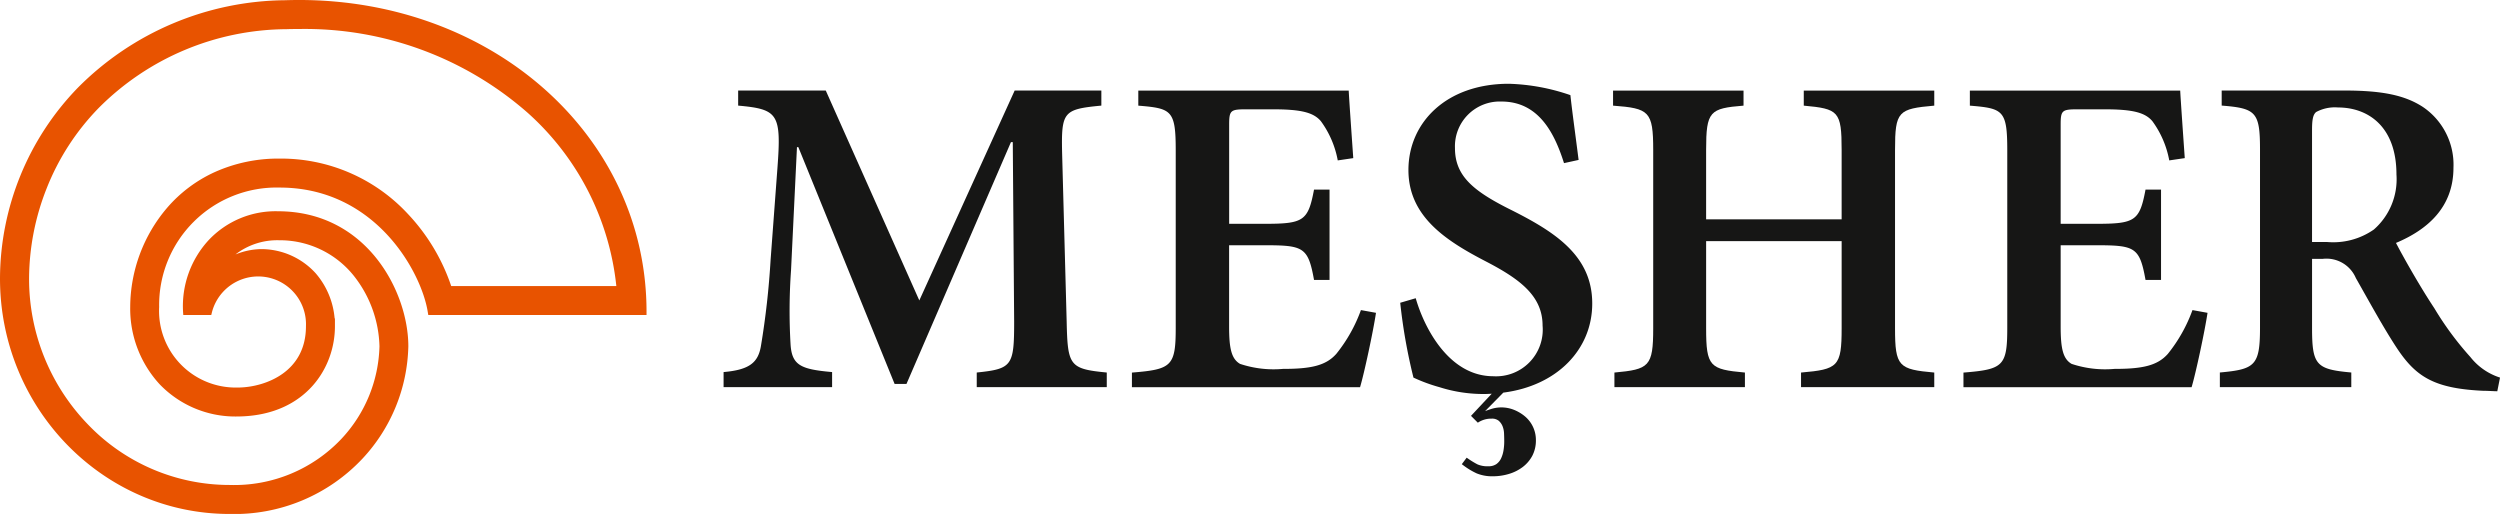
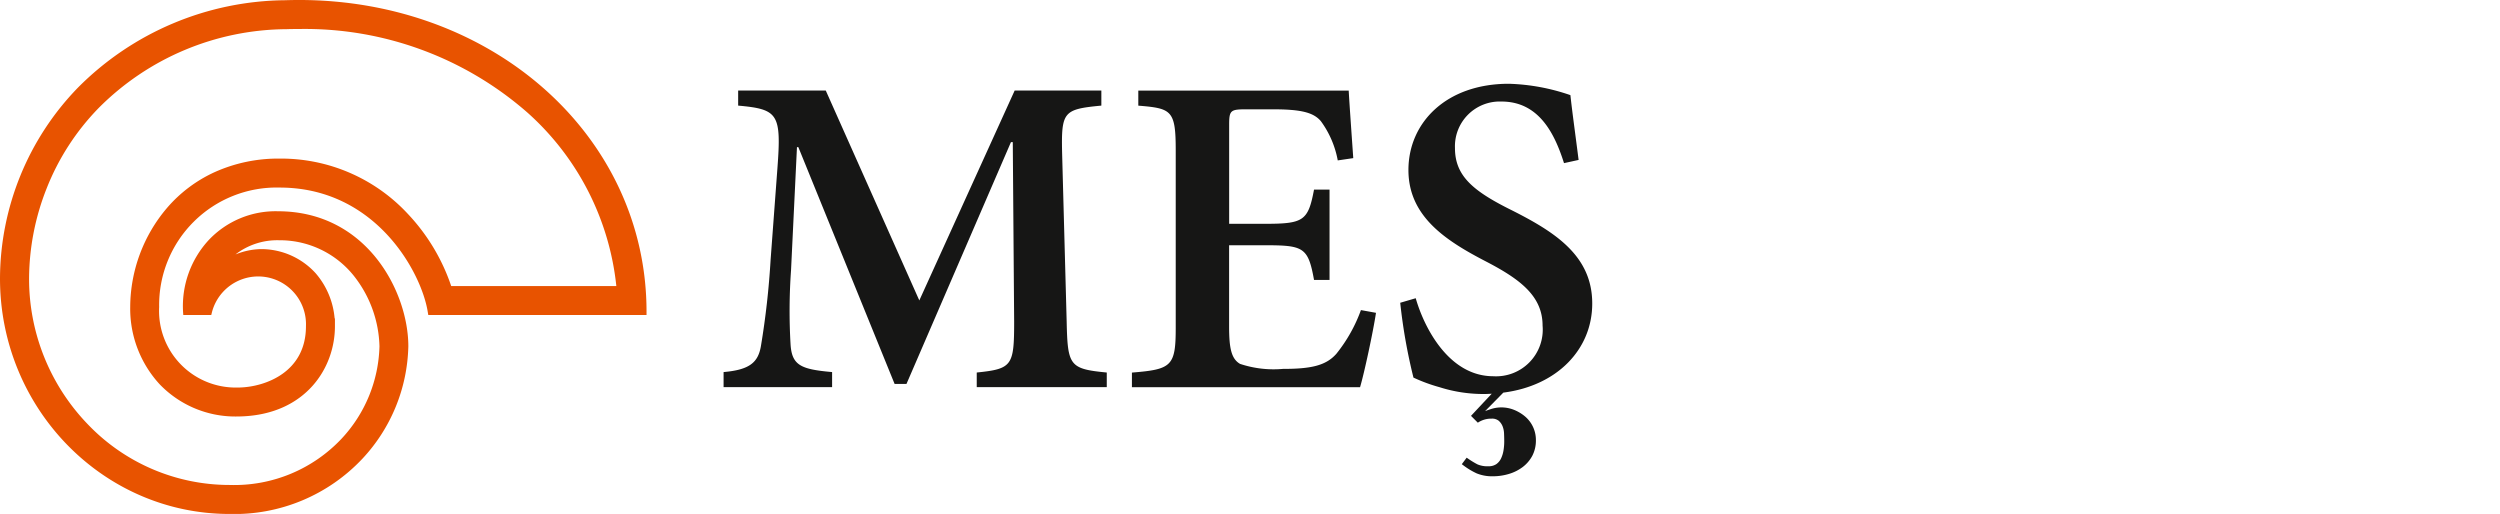
<svg xmlns="http://www.w3.org/2000/svg" width="219.715" height="45.17" viewBox="0 0 219.715 45.17">
  <g id="Group_488" data-name="Group 488" transform="translate(-166.233 -239.994)">
    <g id="Group_1" data-name="Group 1" transform="translate(166.233 239.994)">
      <path id="Path_1" data-name="Path 1" d="M186.409,285.164c-11.125,0-20.176-9.283-20.176-20.694a24.205,24.205,0,0,1,6.848-16.772,25.984,25.984,0,0,1,18.237-7.684q.6-.021,1.187-.021c17.135,0,30.549,12.031,30.549,27.39v.293H203.873l-.043-.247c-.528-3.429-4.538-10.951-13.023-10.951a10.324,10.324,0,0,0-10.586,10.5,6.734,6.734,0,0,0,6.846,7.076c.106,0,.216,0,.326-.007,2.129-.083,5.729-1.313,5.729-5.383a4.2,4.2,0,0,0-8.267-1.208l-.055.222h-2.459l-.019-.27a8.554,8.554,0,0,1,2.257-6.319,8.077,8.077,0,0,1,6.078-2.528c7.817,0,11.463,7.085,11.463,11.87a14.942,14.942,0,0,1-4.014,9.853A15.431,15.431,0,0,1,186.409,285.164Zm6.1-42.62c-.367,0-.734,0-1.1.015a23.471,23.471,0,0,0-16.5,6.922,21.282,21.282,0,0,0-4.579,7.077,21.7,21.7,0,0,0-1.541,7.912,18.388,18.388,0,0,0,5.148,12.8,17.231,17.231,0,0,0,12.48,5.346,12.951,12.951,0,0,0,9.835-4.067,12.341,12.341,0,0,0,3.331-8.121,10.393,10.393,0,0,0-2.244-6.182,8.324,8.324,0,0,0-6.462-3.137h-.111a6,6,0,0,0-3.841,1.25,6.185,6.185,0,0,1,2.273-.472,6.468,6.468,0,0,1,4.791,2.138,6.964,6.964,0,0,1,1.655,3.97l.025-.03,0,.705c0,3.657-2.561,7.7-8.173,7.918-.137.006-.285.01-.424.01a9.223,9.223,0,0,1-6.823-2.848,9.806,9.806,0,0,1-2.572-6.775,13.512,13.512,0,0,1,3.238-8.711,12.184,12.184,0,0,1,4.161-3.132,13.591,13.591,0,0,1,5.737-1.2,15.2,15.2,0,0,1,11.255,4.85,17.272,17.272,0,0,1,3.819,6.351H220.4A23.719,23.719,0,0,0,212.6,249.9,29.681,29.681,0,0,0,192.505,242.544Z" transform="translate(-166.233 -239.994)" fill="#e85300" />
    </g>
    <g id="Group_2" data-name="Group 2" transform="translate(229.824 247.354)">
      <path id="Path_2" data-name="Path 2" d="M333.715,277.477l-.4-14.8c-.08-3.649.12-3.849,3.449-4.17v-1.323h-7.619l-8.38,18.446-8.221-18.446h-7.7v1.323c3.529.321,3.809.721,3.449,5.534l-.6,8.06a71.738,71.738,0,0,1-.842,7.5c-.24,1.483-1,2.125-3.288,2.325v1.323H313.1v-1.323c-2.687-.24-3.529-.561-3.649-2.406a50.446,50.446,0,0,1,.04-6.537l.521-10.827h.12l8.461,20.812h1.043l9.183-21.253h.16l.12,15.759c0,3.89-.161,4.17-3.288,4.491v1.284h11.428v-1.284C333.956,281.648,333.8,281.367,333.715,277.477Z" transform="translate(-303.561 -256.586)" fill="#161615" />
      <path id="Path_3" data-name="Path 3" d="M399.03,280.324c-.922,1.043-2.245,1.323-4.691,1.323a9.313,9.313,0,0,1-3.77-.441c-.762-.441-.962-1.363-.962-3.288v-7.138H392.7c3.448,0,3.849.16,4.371,3.048h1.363v-7.94h-1.363c-.522,2.767-.922,3.008-4.371,3.008h-3.088v-8.7c0-1.283.121-1.363,1.524-1.363h2.326c2.486,0,3.568.281,4.21,1.042a8.394,8.394,0,0,1,1.484,3.448l1.363-.2c-.161-2.325-.361-5.133-.4-5.935H381.627v1.323c2.927.24,3.289.4,3.289,3.93v15.6c0,3.369-.361,3.649-3.85,3.93v1.284h20.05c.361-1.2,1.163-4.933,1.4-6.537l-1.323-.24A13.369,13.369,0,0,1,399.03,280.324Z" transform="translate(-345.177 -256.586)" fill="#161615" />
      <path id="Path_4" data-name="Path 4" d="M441.85,267.036c-3.408-1.684-5.052-3.008-5.052-5.494a3.937,3.937,0,0,1,4.09-4.09c3.328,0,4.692,2.887,5.494,5.413l1.283-.281c-.321-2.526-.561-4.211-.721-5.694a18.029,18.029,0,0,0-5.414-1c-5.494,0-8.822,3.409-8.822,7.579,0,4.09,3.288,6.216,6.857,8.06,3.008,1.564,4.933,3.047,4.933,5.614a4.1,4.1,0,0,1-4.331,4.451c-3.93,0-6.1-4.331-6.817-6.857l-1.363.4a48.259,48.259,0,0,0,1.163,6.576,14.445,14.445,0,0,0,2.286.842,12.725,12.725,0,0,0,3.97.6c.211,0,.414-.014.621-.024l-1.82,1.945.6.6.079-.05a2.1,2.1,0,0,1,1.132-.305.923.923,0,0,1,.618.181,1.254,1.254,0,0,1,.34.474,1.9,1.9,0,0,1,.136.653q.016.385.016.706a4.871,4.871,0,0,1-.063.772,2.645,2.645,0,0,1-.216.711,1.3,1.3,0,0,1-.415.5,1.193,1.193,0,0,1-.707.188,2.185,2.185,0,0,1-.949-.166,7.589,7.589,0,0,1-.858-.524l-.093-.064-.428.571.094.07a6.3,6.3,0,0,0,1.218.74,3.56,3.56,0,0,0,1.435.253,4.878,4.878,0,0,0,1.372-.2,3.792,3.792,0,0,0,1.216-.6,3.057,3.057,0,0,0,.856-.991,2.9,2.9,0,0,0,.321-1.4,2.7,2.7,0,0,0-.946-2.059,3.571,3.571,0,0,0-.968-.584,3.009,3.009,0,0,0-1.142-.219,2.965,2.965,0,0,0-.908.151c-.175.056-.341.115-.5.175l1.6-1.625c4.758-.608,7.815-3.823,7.815-7.828C448.868,271.046,445.66,268.961,441.85,267.036Z" transform="translate(-372.518 -255.888)" fill="#161615" />
-       <path id="Path_5" data-name="Path 5" d="M489.142,258.51c3.048.281,3.328.481,3.328,3.89v6.1h-11.91v-6.1c0-3.409.321-3.649,3.288-3.89v-1.323H472.381v1.323c3.168.24,3.529.481,3.529,3.89v15.679c0,3.368-.361,3.609-3.409,3.889v1.284H483.97v-1.284c-3.087-.28-3.409-.521-3.409-3.889V270.42h11.91v7.659c0,3.368-.321,3.609-3.569,3.889v1.284h11.709v-1.284c-3.128-.28-3.448-.521-3.448-3.889V262.4c0-3.409.281-3.609,3.448-3.89v-1.323H489.142Z" transform="translate(-394.207 -256.586)" fill="#161615" />
-       <path id="Path_6" data-name="Path 6" d="M556.853,280.324c-.922,1.043-2.245,1.323-4.692,1.323a9.311,9.311,0,0,1-3.769-.441c-.762-.441-.962-1.363-.962-3.288v-7.138h3.088c3.448,0,3.849.16,4.371,3.048h1.363v-7.94h-1.363c-.521,2.767-.922,3.008-4.371,3.008H547.43v-8.7c0-1.283.12-1.363,1.523-1.363h2.326c2.486,0,3.569.281,4.211,1.042a8.4,8.4,0,0,1,1.484,3.448l1.363-.2c-.161-2.325-.361-5.133-.4-5.935H539.45v1.323c2.927.24,3.288.4,3.288,3.93v15.6c0,3.369-.361,3.649-3.85,3.93v1.284h20.05c.361-1.2,1.163-4.933,1.4-6.537l-1.323-.24A13.378,13.378,0,0,1,556.853,280.324Z" transform="translate(-429.918 -256.586)" fill="#161615" />
-       <path id="Path_7" data-name="Path 7" d="M609.563,280.6a27.381,27.381,0,0,1-3.168-4.29c-1.2-1.8-2.727-4.491-3.368-5.734,2.767-1.163,5.052-3.128,5.052-6.617a6.123,6.123,0,0,0-2.687-5.333c-1.6-1.043-3.609-1.444-6.9-1.444H587.709v1.323c3.008.24,3.368.561,3.368,3.849v15.679c0,3.328-.441,3.649-3.529,3.93v1.284H599.1v-1.284c-3.088-.28-3.449-.641-3.449-3.93v-6.055h.922a2.808,2.808,0,0,1,2.927,1.684c1.163,2.045,2.406,4.331,3.569,6.1,1.684,2.566,3.288,3.609,7.619,3.809.441,0,.922.04,1.243.04l.24-1.2A5.41,5.41,0,0,1,609.563,280.6Zm-8.5-11.188a6.23,6.23,0,0,1-4.09,1.083h-1.323v-9.824c0-.922.08-1.363.361-1.6a3.479,3.479,0,0,1,1.925-.4c2.566,0,5.133,1.6,5.133,5.895A5.869,5.869,0,0,1,601.062,269.417Z" transform="translate(-456.045 -256.586)" fill="#161615" />
    </g>
  </g>
</svg>